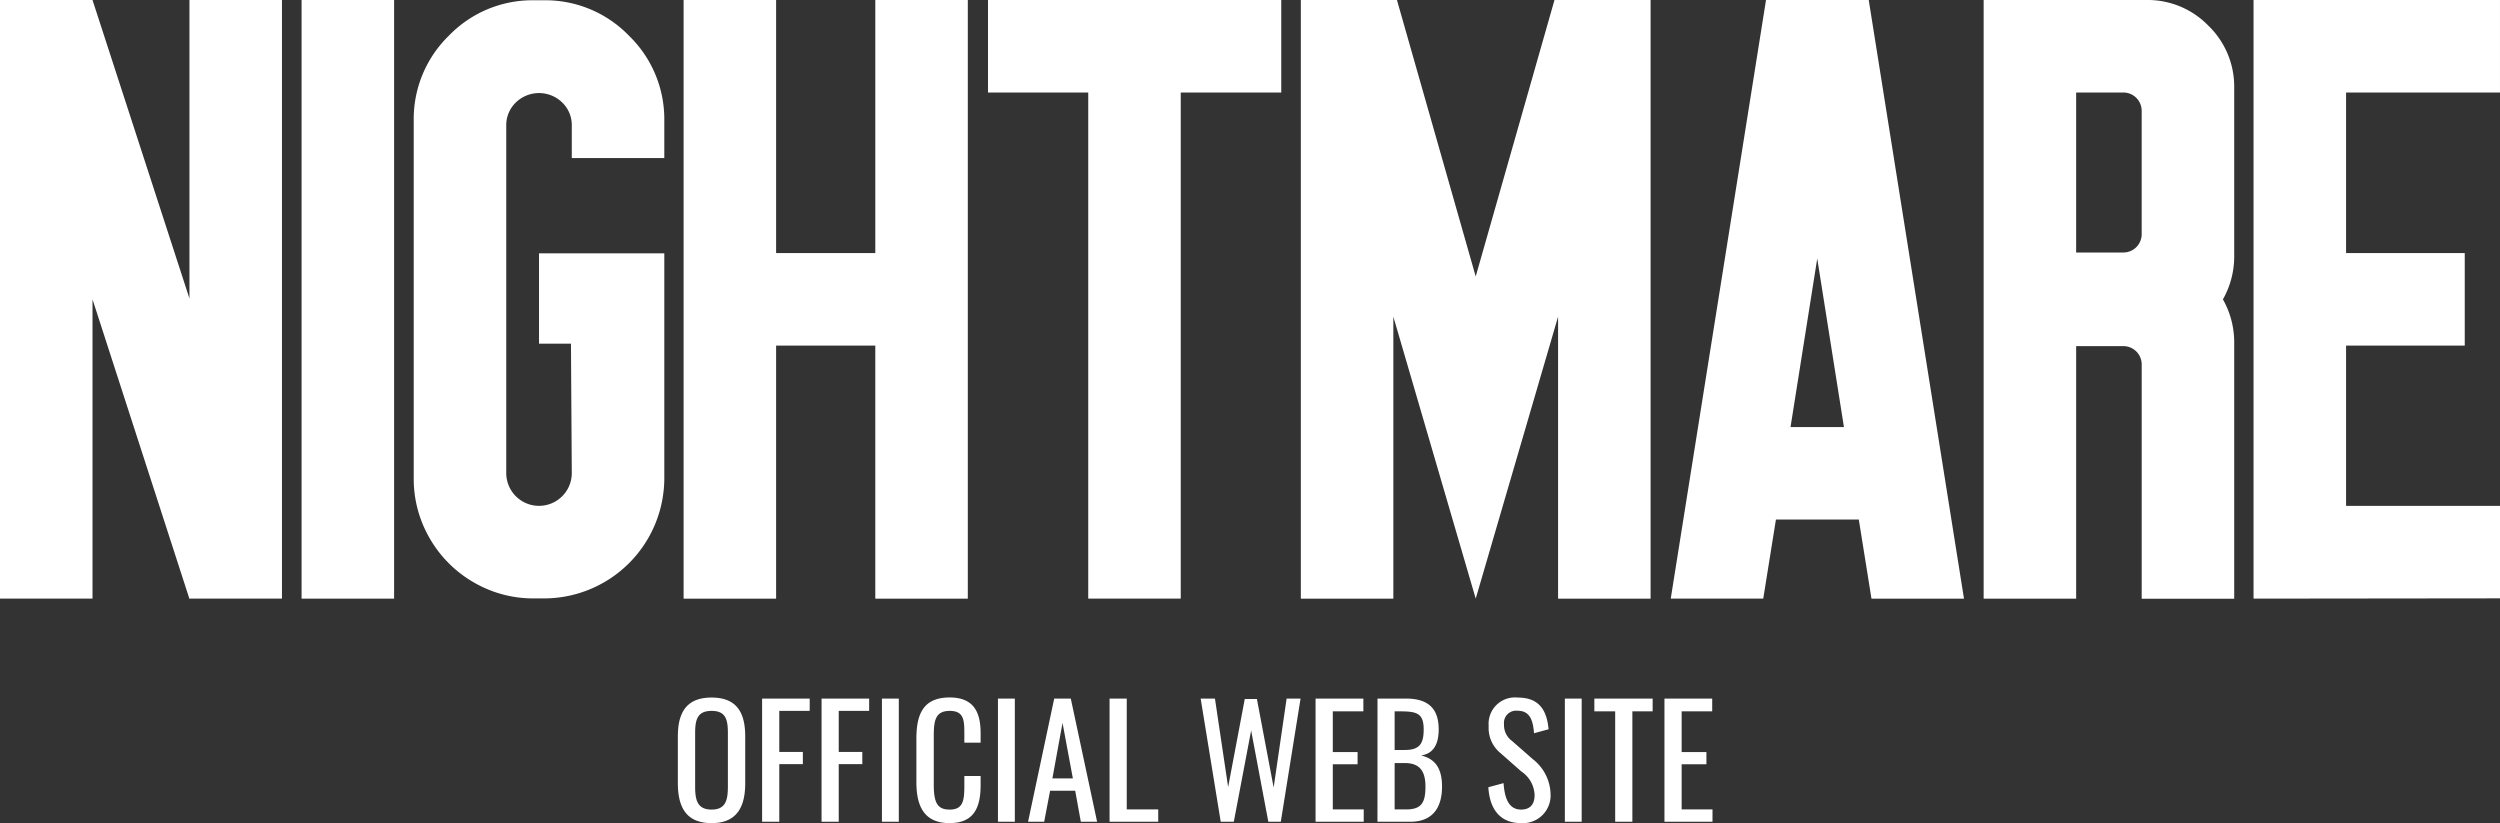
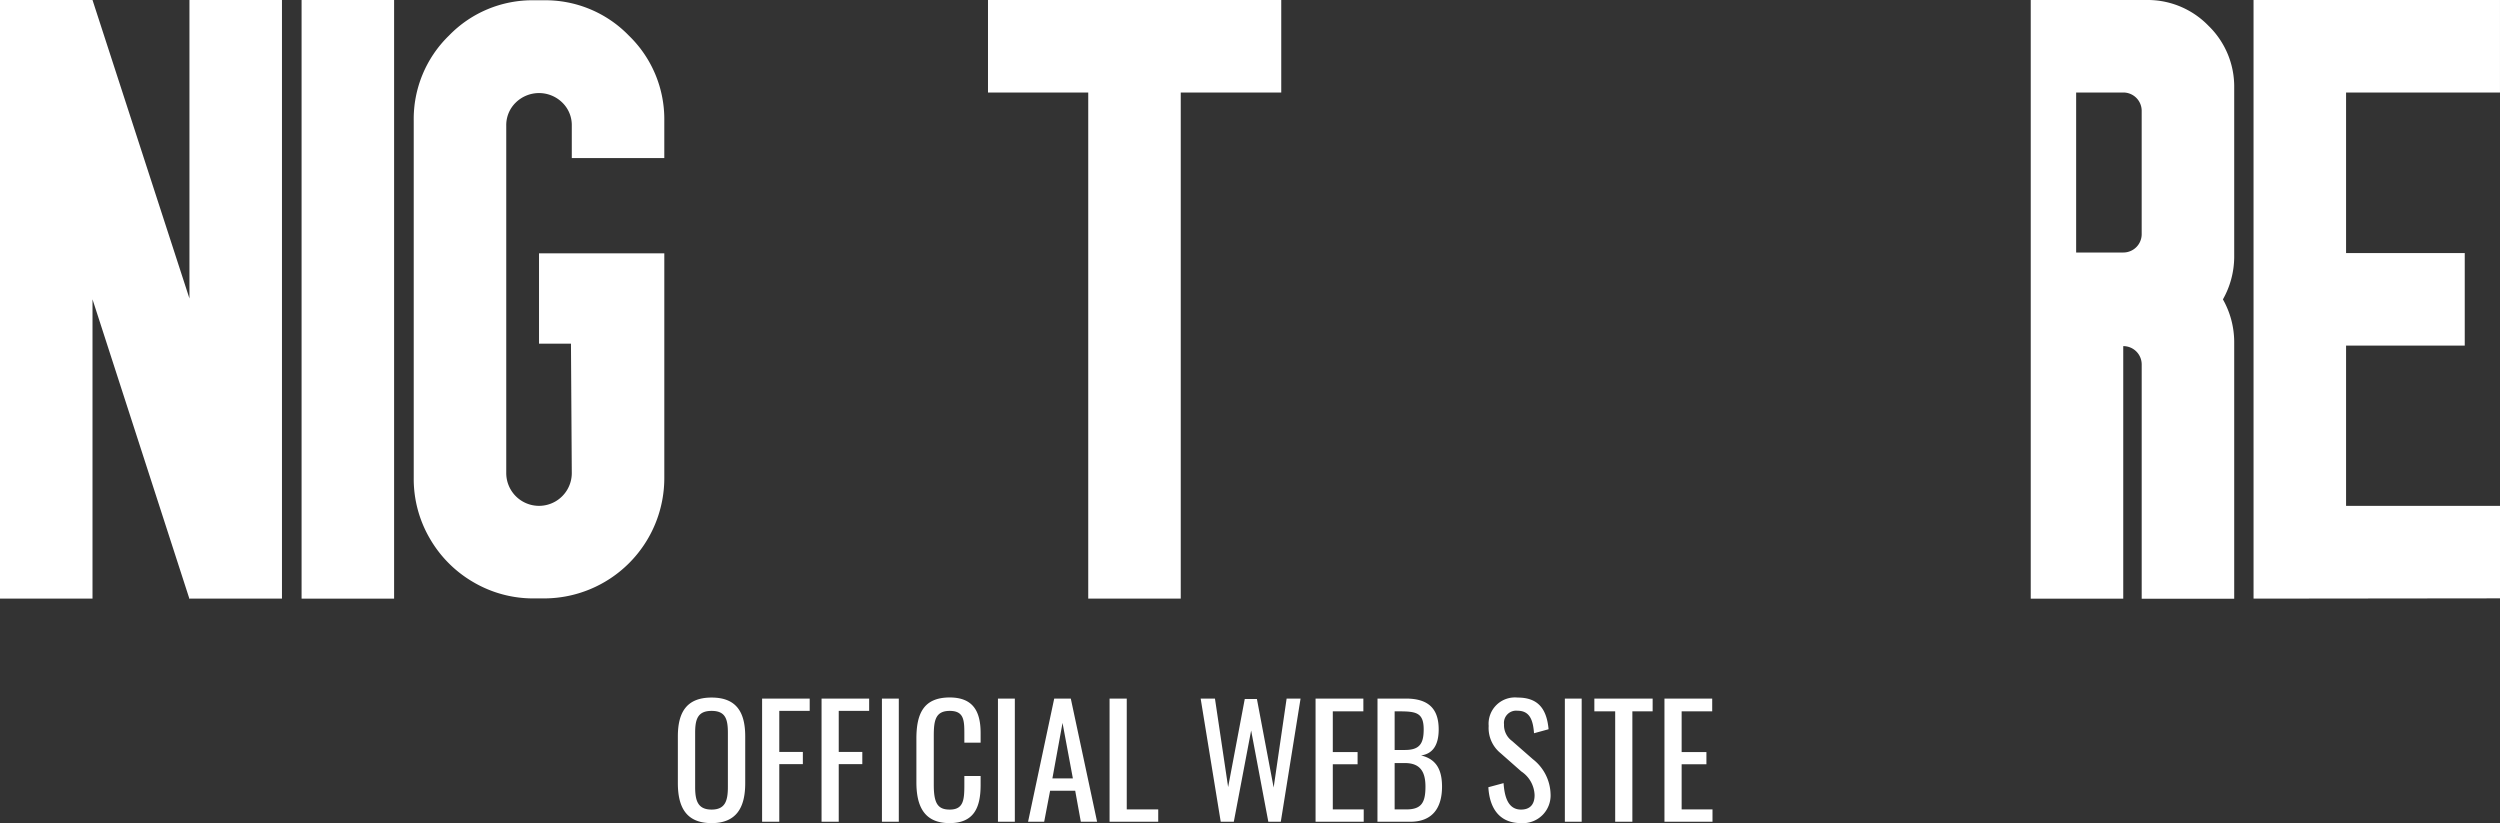
<svg xmlns="http://www.w3.org/2000/svg" width="197.284" height="64.955" viewBox="0 0 197.284 64.955">
  <rect x="0" y="0" width="197.284" height="64.955" fill="#333333" stroke="none" />
  <defs>
    <clipPath id="clip-path">
      <rect id="長方形_624" data-name="長方形 624" width="197.284" height="47.262" fill="#fff" />
    </clipPath>
  </defs>
  <g id="グループ_2463" data-name="グループ 2463" transform="translate(-740 -2231.151)">
    <g id="グループ_2364" data-name="グループ 2364" transform="translate(740 2231.151)">
      <path id="パス_3635" data-name="パス 3635" d="M14.95,0V23.555L7.3,0H0V47.24H7.3V23.62L14.95,47.262l.043-.022h7.258V0Z" transform="translate(0 0)" fill="#fff" />
      <rect id="長方形_623" data-name="長方形 623" width="7.301" height="47.241" transform="translate(23.799 0)" fill="#fff" />
      <g id="グループ_2362" data-name="グループ 2362" transform="translate(0 0)">
        <g id="グループ_2361" data-name="グループ 2361" clip-path="url(#clip-path)">
          <path id="パス_3636" data-name="パス 3636" d="M191.221,9.632v2.934h-7.3V10a2.472,2.472,0,0,0-.75-1.814,2.623,2.623,0,0,0-3.672,0,2.472,2.472,0,0,0-.75,1.814V37.424a2.586,2.586,0,1,0,5.172,0l-.065-10.213h-2.521V20.084h9.887V37.815a9.5,9.5,0,0,1-9.518,9.5h-.76a9.314,9.314,0,0,1-4.77-1.271,9.409,9.409,0,0,1-3.455-3.455,9.313,9.313,0,0,1-1.271-4.77V9.632A9.174,9.174,0,0,1,174.229,2.9,9.149,9.149,0,0,1,180.943.114h.76a9.169,9.169,0,0,1,6.726,2.792,9.169,9.169,0,0,1,2.792,6.725" transform="translate(-138.799 -0.092)" fill="#fff" />
-           <path id="パス_3637" data-name="パス 3637" d="M298.427,19.97V0h7.3V47.241h-7.3V27.271H290.6v19.97h-7.3V0h7.3V19.97Z" transform="translate(-229.354 0)" fill="#fff" />
          <path id="パス_3638" data-name="パス 3638" d="M409.422,7.3V0h23.142V7.3h-7.931V47.24h-7.3V7.3Z" transform="translate(-331.456 0)" fill="#fff" />
-           <path id="パス_3639" data-name="パス 3639" d="M559.095,0h7.584V47.241h-7.3V24.989l-6.5,22.251-6.5-22.251V47.241h-7.3V0h7.584l6.215,21.817Z" transform="translate(-436.425)" fill="#fff" />
-           <path id="パス_3640" data-name="パス 3640" d="M699.878,0h8.105L715.5,47.241h-7.3L707.2,41h-6.54l-1,6.237h-7.3Zm1.934,33.7h4.215L703.92,20.4Z" transform="translate(-560.515)" fill="#fff" />
-           <path id="パス_3641" data-name="パス 3641" d="M834.858,0a6.679,6.679,0,0,1,4.9,2.032,6.68,6.68,0,0,1,2.032,4.9V20.3a6.86,6.86,0,0,1-.891,3.325,6.859,6.859,0,0,1,.891,3.325v20.3h-7.3V28.77a1.447,1.447,0,0,0-1.456-1.456h-3.716V47.241h-7.3V0Zm-5.541,7.3V19.926h3.716a1.447,1.447,0,0,0,1.456-1.456V8.757A1.447,1.447,0,0,0,833.033,7.3Z" transform="translate(-665.481)" fill="#fff" />
+           <path id="パス_3641" data-name="パス 3641" d="M834.858,0a6.679,6.679,0,0,1,4.9,2.032,6.68,6.68,0,0,1,2.032,4.9V20.3a6.86,6.86,0,0,1-.891,3.325,6.859,6.859,0,0,1,.891,3.325v20.3h-7.3V28.77a1.447,1.447,0,0,0-1.456-1.456V47.241h-7.3V0Zm-5.541,7.3V19.926h3.716a1.447,1.447,0,0,0,1.456-1.456V8.757A1.447,1.447,0,0,0,833.033,7.3Z" transform="translate(-665.481)" fill="#fff" />
          <path id="パス_3642" data-name="パス 3642" d="M933.871,0h19.448V7.3H941.173V19.97h9.365v7.3h-9.365V39.918h12.147v7.3l-19.448.022Z" transform="translate(-756.036)" fill="#fff" />
        </g>
      </g>
    </g>
    <path id="パス_3664" data-name="パス 3664" d="M3.24.108C5.2.108,5.892-1.128,5.892-3.036v-3.7C5.892-8.64,5.2-9.8,3.24-9.8S.576-8.652.576-6.732v3.684C.576-1.116,1.26.108,3.24.108Zm0-1.068c-1.092,0-1.3-.708-1.3-1.788v-4.26c0-1.08.2-1.74,1.3-1.74s1.284.66,1.284,1.74v4.26C4.524-1.668,4.32-.96,3.24-.96ZM7.224,0H8.58V-4.548h1.86v-.96H8.58v-3.24h2.4V-9.72H7.224Zm4.692,0h1.356V-4.548h1.86v-.96h-1.86v-3.24h2.4V-9.72H11.916ZM16.68,0h1.332V-9.72H16.68Zm5.34.108c1.908,0,2.448-1.212,2.448-3v-.72H23.184v.72c0,1.152-.06,1.932-1.152,1.932-.936,0-1.26-.48-1.26-1.944V-6.756c0-1.2.108-1.992,1.26-1.992,1.128,0,1.152.744,1.152,1.824v.684h1.284v-.768c0-1.752-.636-2.8-2.448-2.8C19.956-9.8,19.4-8.52,19.4-6.552V-3.12C19.4-1.308,19.956.108,22.02.108ZM25.836,0h1.332V-9.72H25.836Zm2.376,0h1.272l.468-2.448h1.98L32.376,0H33.66L31.584-9.72H30.276Zm1.92-3.42.8-4.38.816,4.38ZM34.644,0h3.84V-.972H36V-9.72H34.644Zm8.772,0h1.032l1.368-7.2L47.172,0h.984l1.56-9.72h-1.1L47.592-2.7l-1.32-6.984h-.96L44-2.736,42.96-9.72H41.832ZM50.9,0H54.7V-.972H52.26V-4.536h1.956V-5.5H52.26V-8.712h2.412V-9.72H50.9Zm4.884,0H58.38c1.74,0,2.5-1.092,2.5-2.772,0-1.38-.492-2.184-1.656-2.46.948-.132,1.392-.852,1.392-2.052,0-1.668-.84-2.436-2.592-2.436H55.788Zm1.356-5.664V-8.712h.324c1.38,0,1.968.1,1.968,1.428,0,1.152-.348,1.62-1.488,1.62Zm0,4.692v-3.66h.8c1.188,0,1.632.648,1.632,1.86,0,1.26-.312,1.8-1.524,1.8ZM67.116.108a2.188,2.188,0,0,0,2.328-2.316,3.6,3.6,0,0,0-1.392-2.724l-1.644-1.44a1.541,1.541,0,0,1-.636-1.32A.962.962,0,0,1,66.84-8.76c1.008,0,1.224.816,1.3,1.776L69.288-7.3C69.132-9,68.388-9.8,66.84-9.8A2.079,2.079,0,0,0,64.56-7.56,2.556,2.556,0,0,0,65.5-5.412l1.632,1.44A2.337,2.337,0,0,1,68.184-2.1c0,.744-.372,1.14-1.068,1.14-1.044,0-1.308-1.044-1.38-2.088l-1.2.324C64.632-1.044,65.424.108,67.116.108ZM70.572,0H71.9V-9.72H70.572Zm3.972,0H75.9V-8.712h1.6V-9.72H72.9v1.008h1.644Zm3.888,0h3.792V-.972H79.788V-4.536h1.956V-5.5H79.788V-8.712H82.2V-9.72H78.432Z" transform="translate(792.916 2295.998)" fill="#fff" />
  </g>
</svg>